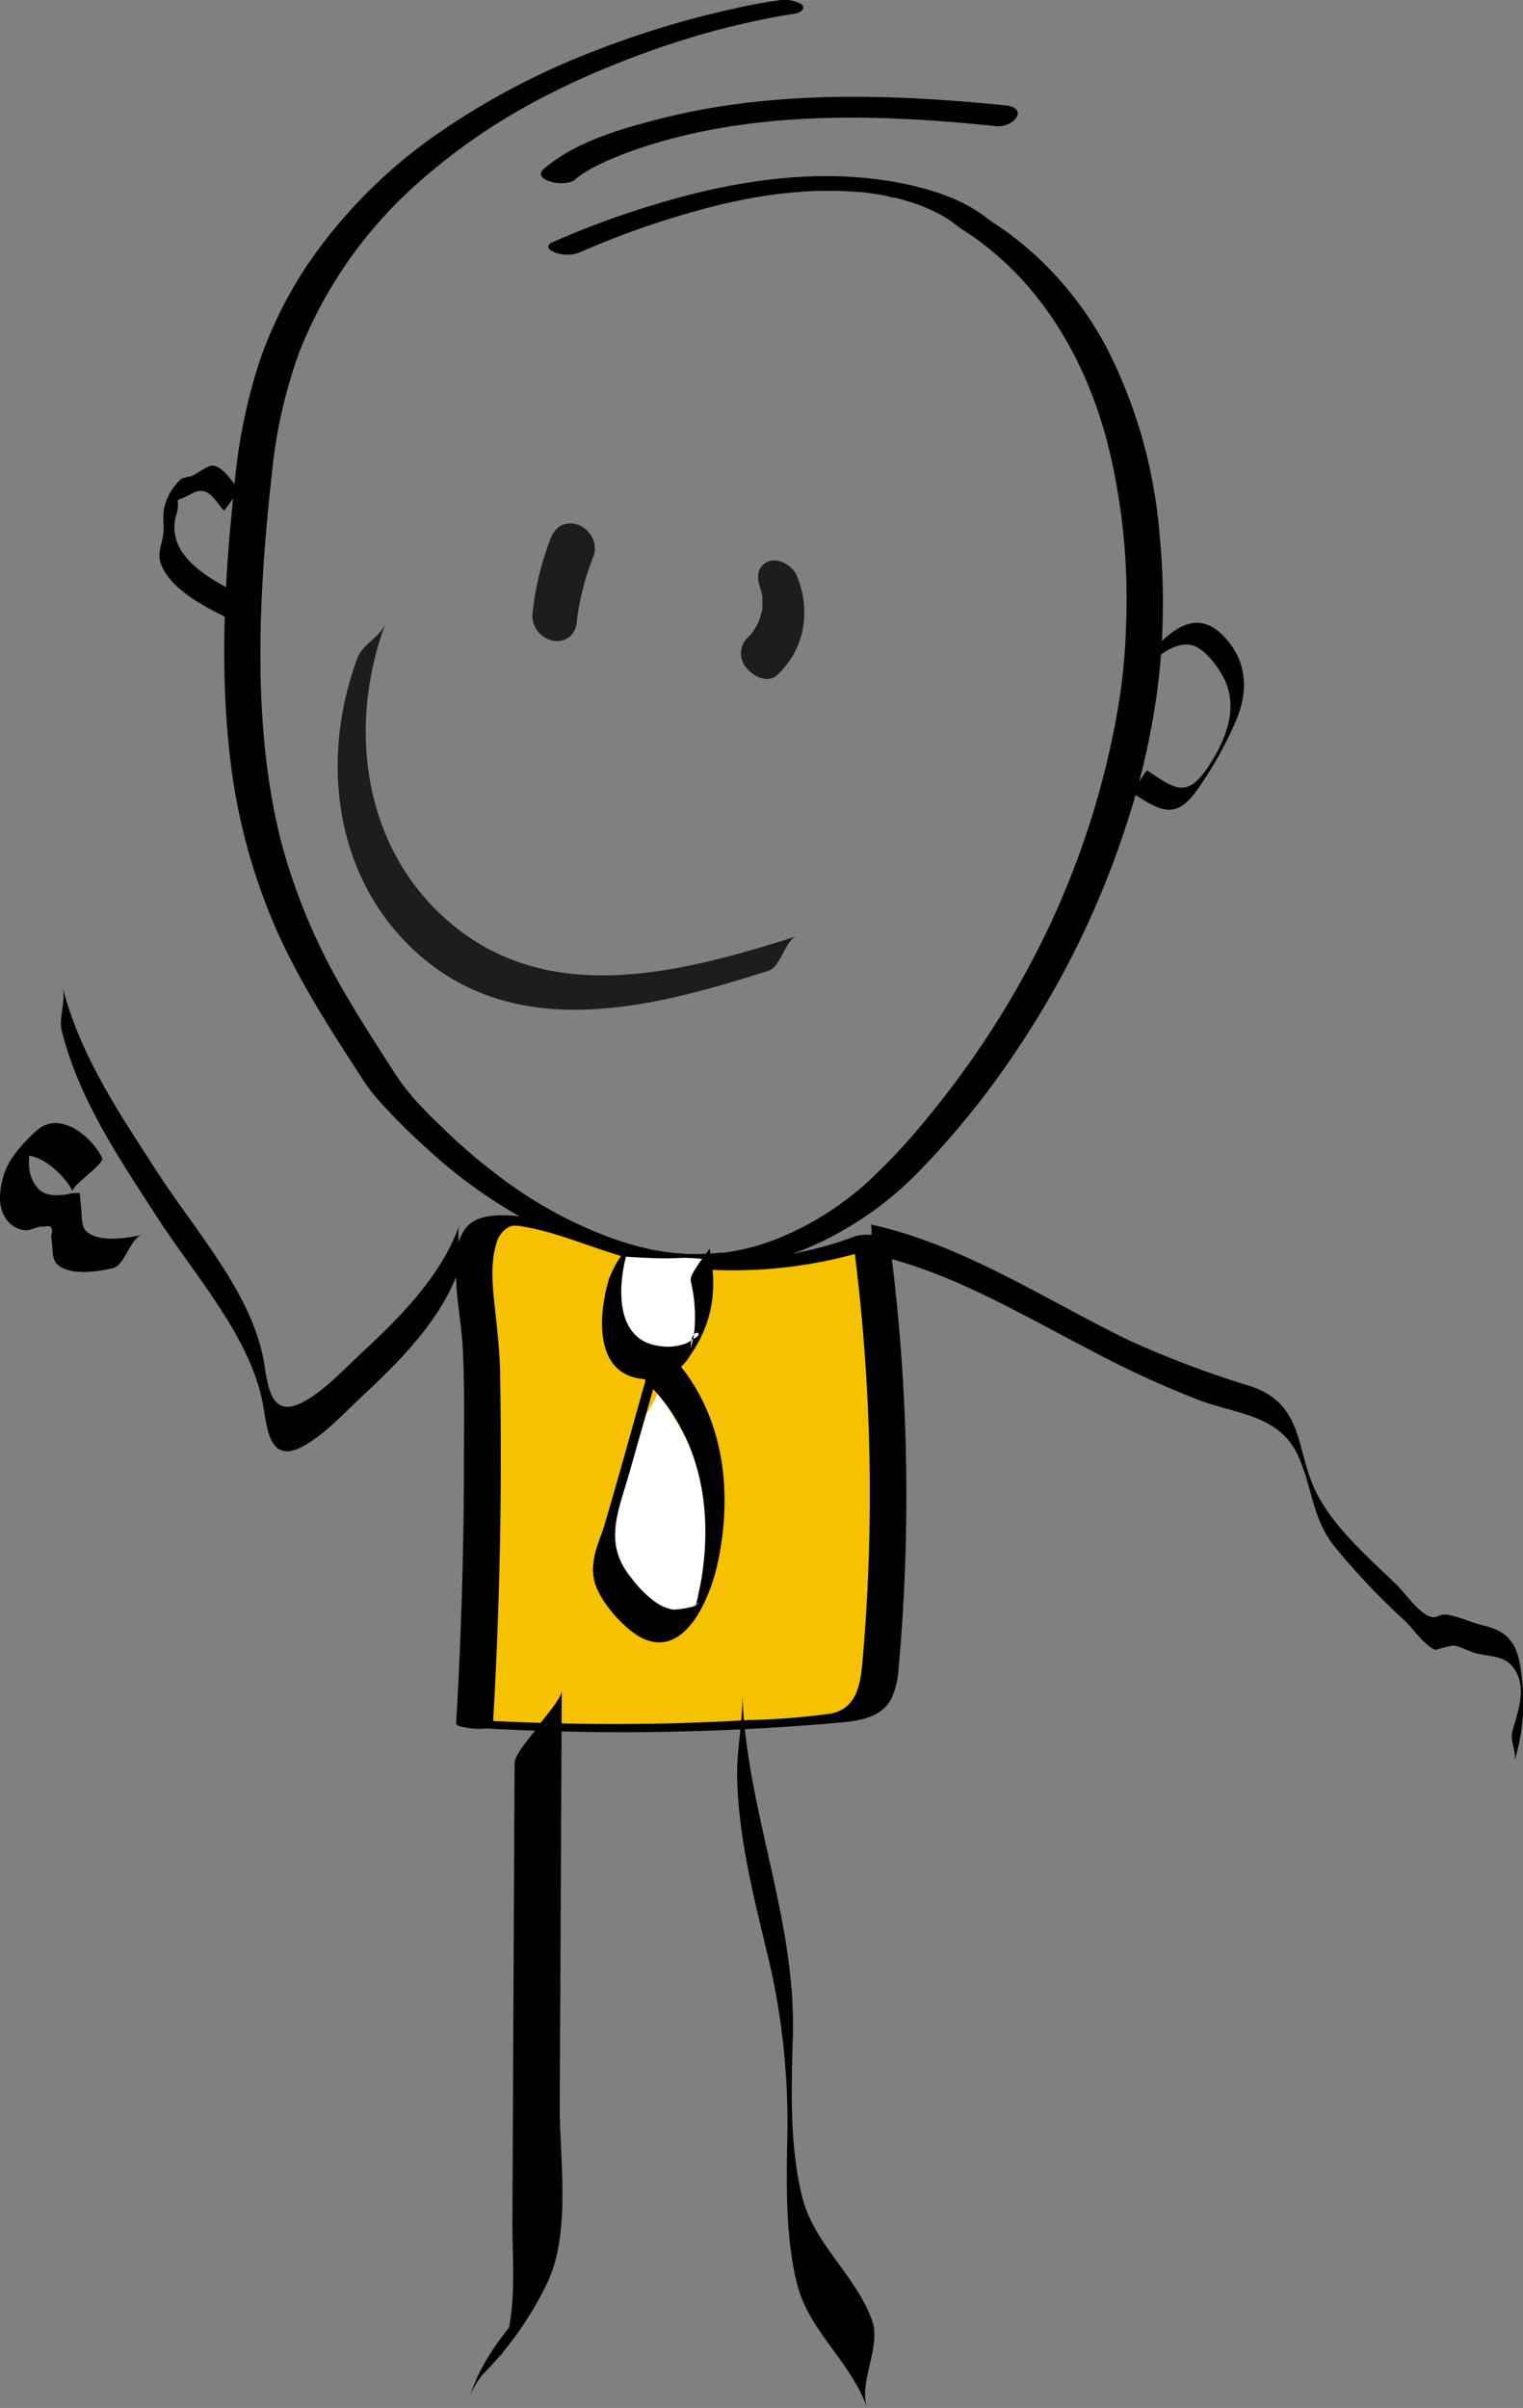
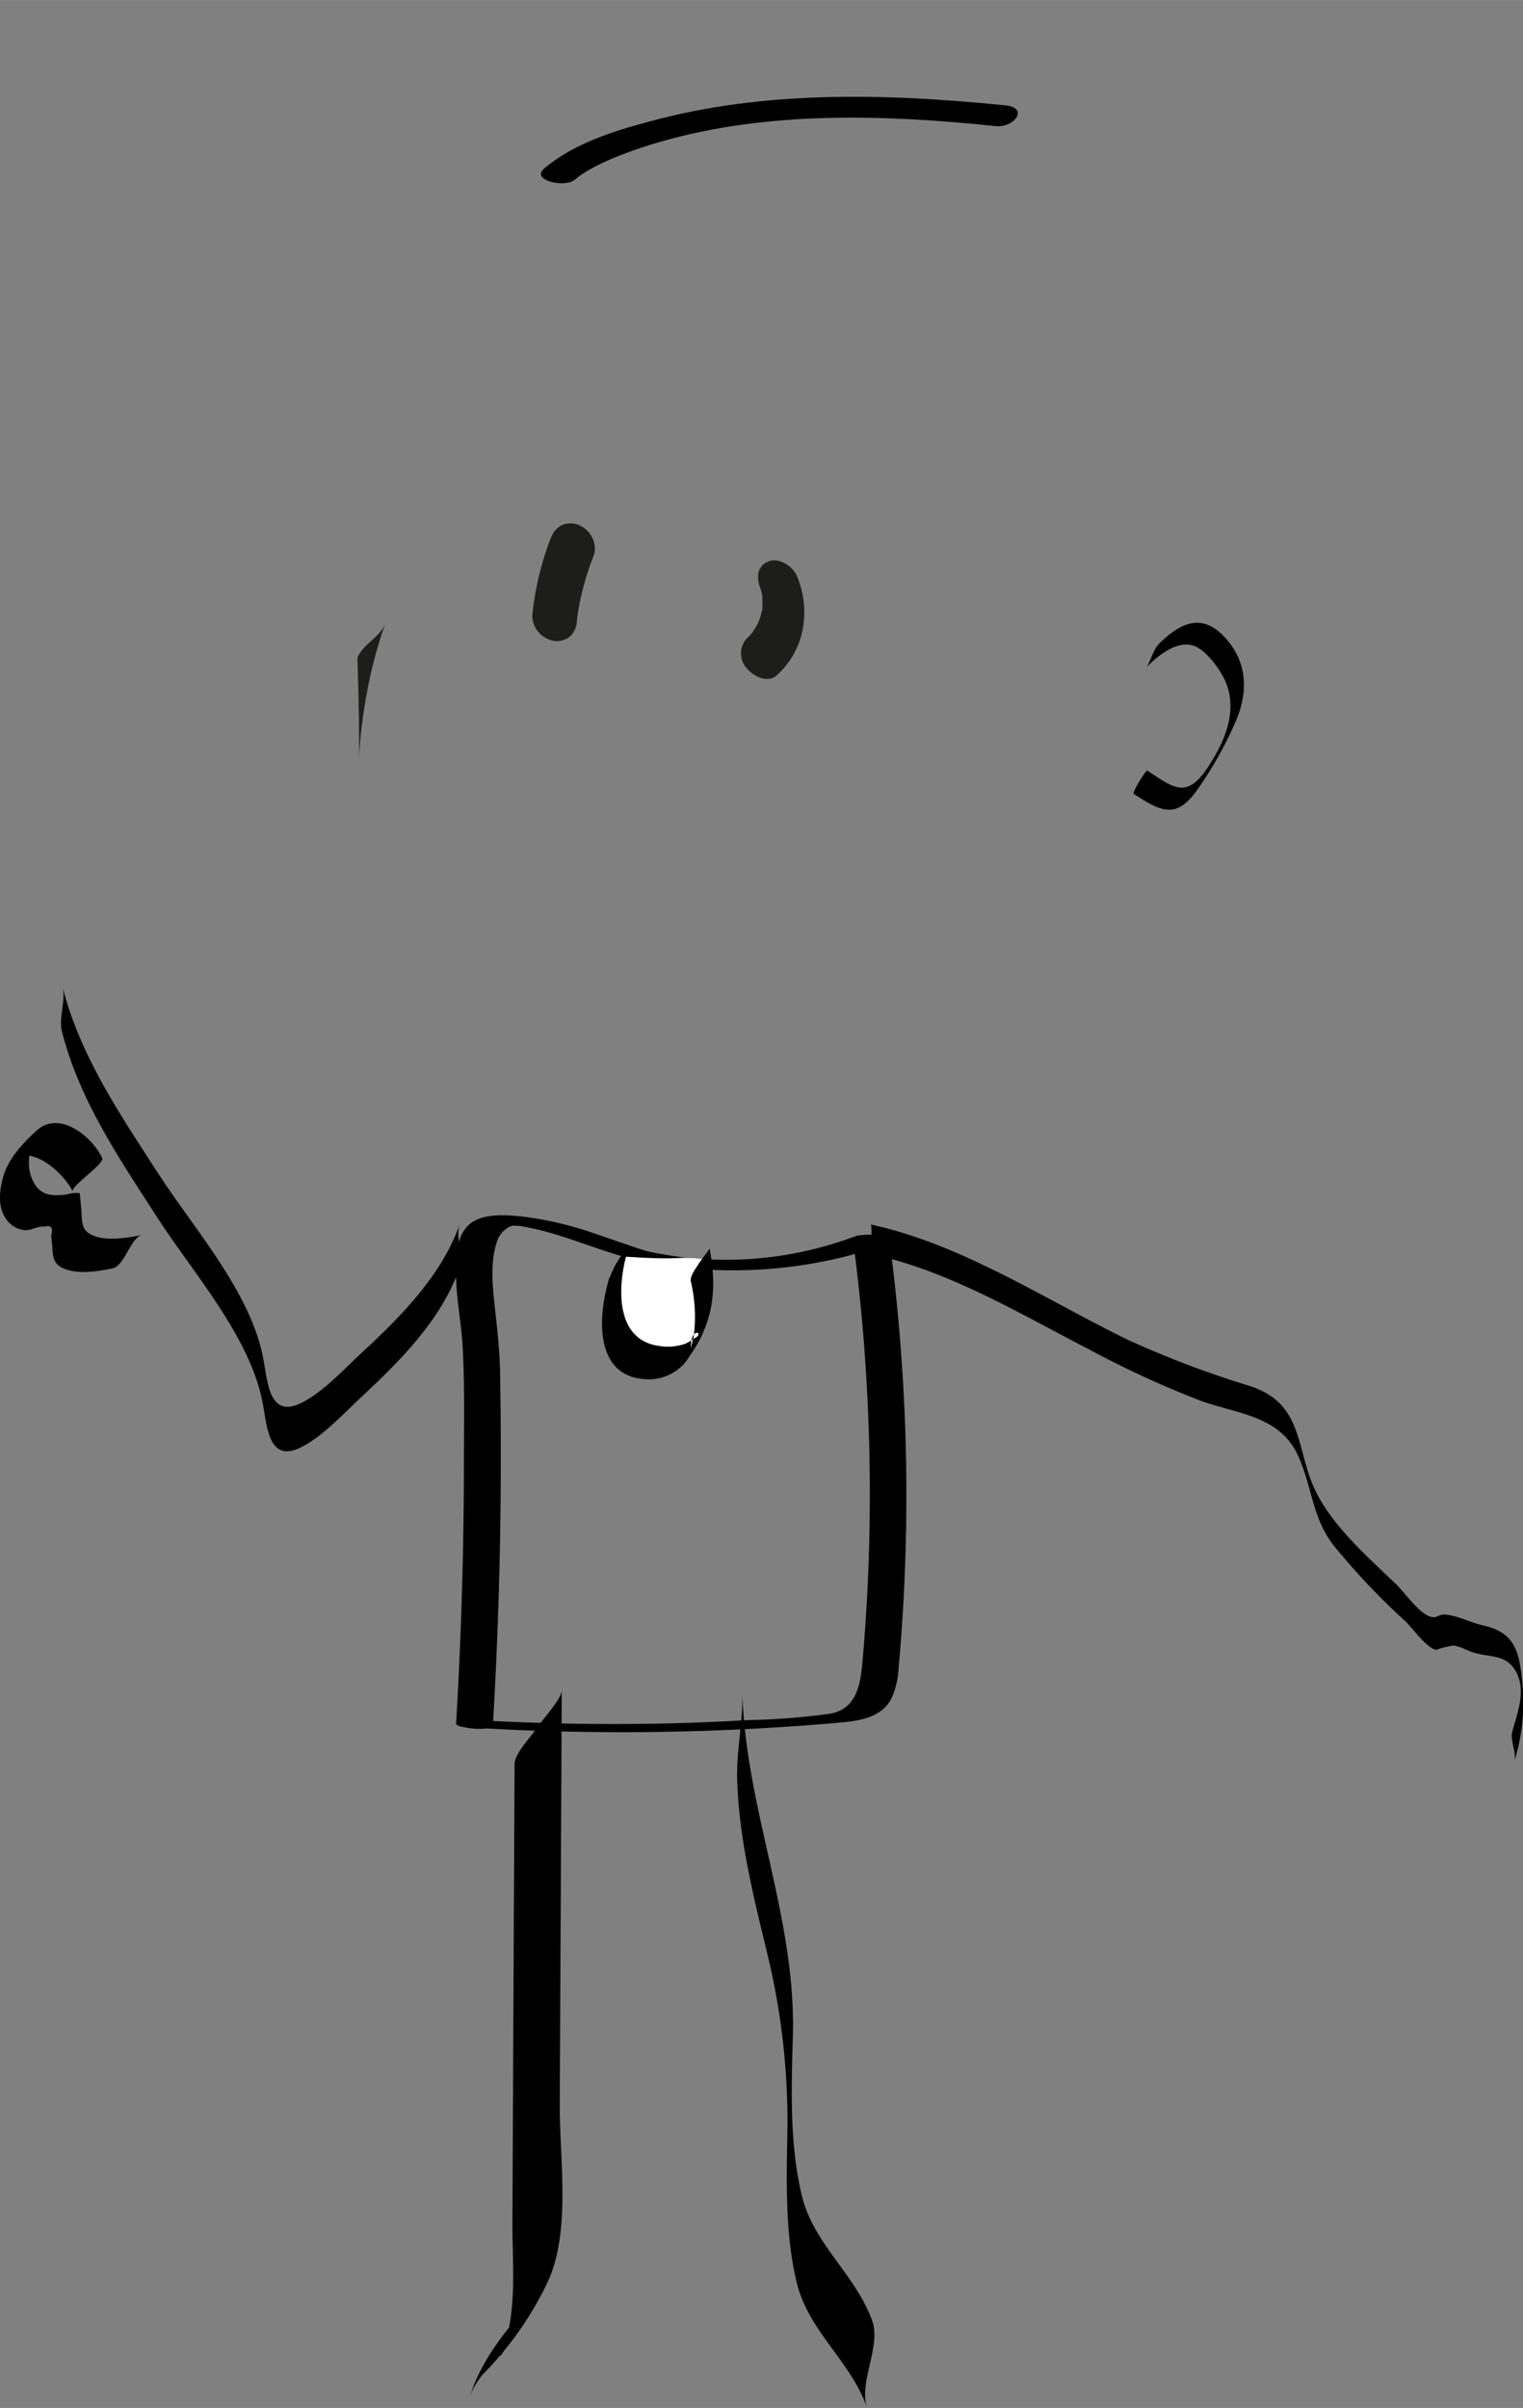
<svg xmlns="http://www.w3.org/2000/svg" width="69.37mm" height="109.66mm" viewBox="0 0 196.64 310.84">
  <rect x="0" y="0" width="196.64" height="310.84" fill="#808080" stroke="none" />
  <g id="Calque_2" data-name="Calque 2">
    <g id="Calque_1-2" data-name="Calque 1">
      <g>
        <g>
-           <path d="M30.68,64.31c-.84-.9-1.9-2.66-3.18-2.82-.65-.09-2.22,1.18-2.81,1.37a5.81,5.81,0,0,0-1.3.35,7.09,7.09,0,0,0-2.12,3.49c-.38,1.27,0,2.53-.22,3.83-.25,1.56-.82,2.4-.16,3.93,1.39,3.19,5.84,5.43,8.82,6.86.31.15,1.91-2.95,1.75-3-4-1.92-10-5-8.78-10.18a4.94,4.94,0,0,0,.12-3c-1,.85-1.1,1.13-.23.85a5,5,0,0,0,1.2-.39c.91-.37,1.66-1.11,2.77-.73.88.29,1.78,1.81,2.4,2.47-.06-.06,2.14-2.61,1.74-3Z" transform="translate(0 -1.39)" />
          <path d="M148,87.54c1.44-1.44,3.87-3.52,6.1-2.8,1.68.55,3.63,3.3,4.24,4.9,1.43,3.75-.27,7.58-2.37,10.77-2.79,4.25-4.53,2.61-7.84.45-.16-.11-2,2.84-1.75,3,3.5,2.29,5.48,3.31,8.14-.43a49.19,49.19,0,0,0,5.06-9c1.48-3.5,1.52-7.07-.91-10.15-3-3.77-5.9-2.92-9.06.25-.72.72-1.17,2.53-1.61,3Z" transform="translate(0 -1.39)" />
          <path d="M71.17,70.7a38.2,38.2,0,0,0-2.44,10.11,3.34,3.34,0,0,0,2.8,3.31,2.63,2.63,0,0,0,2.06-.57,2.86,2.86,0,0,0,.89-1.93c.06-.59.14-1.17.23-1.75l-.11.72A35,35,0,0,1,76.7,73a3.13,3.13,0,0,0-.23-2.21,3.45,3.45,0,0,0-1.74-1.63,2.84,2.84,0,0,0-2.16,0,2.8,2.8,0,0,0-1.4,1.6Z" transform="translate(0 -1.39)" style="fill: #1d1d1b" />
          <path d="M98.22,77.42c.21.51-.24-.73-.08-.2l.12.39c.07.25.12.49.17.74.1.59-.05-.47,0-.17l0,.34c0,.28,0,.55,0,.83s0,.27,0,.41,0,.54,0,.07,0,0,0,.07,0,.28-.08.41a10.71,10.71,0,0,1-.49,1.58l.25-.6a8.67,8.67,0,0,1-1.45,2.33l.43-.49a8.73,8.73,0,0,1-.68.68,2.86,2.86,0,0,0,.07,3.91c.86,1,2.64,1.9,3.82.84a10.8,10.8,0,0,0,3.28-5.64,11.94,11.94,0,0,0-.7-7.2c-.5-1.25-2.36-2.43-3.7-1.84a2.05,2.05,0,0,0-1.25,1.42,3.52,3.52,0,0,0,.3,2.12Z" transform="translate(0 -1.39)" style="fill: #1d1d1b" />
          <g>
            <path d="M74.23,24.57c2.28-2,7.54-3.89,11.09-4.9,13.92-4,29-3.49,43.28-2,2.32.23,4.32-2.36,1.23-2.68-15.25-1.54-31.15-2-46.07,2.11C79.18,18.31,73.9,20,70.23,23.17c-1.72,1.49,2.71,2.52,4,1.4Z" transform="translate(0 -1.39)" />
-             <path d="M100.3,1.47c-2.26.3-4.51.79-6.73,1.3A120.51,120.51,0,0,0,77,7.87,96,96,0,0,0,57,18.3,65.61,65.61,0,0,0,39.57,35.75a55.45,55.45,0,0,0-5.89,11.78,71.07,71.07,0,0,0-3.43,16.78C29,75.82,28.36,87.53,29.69,99.06a76.84,76.84,0,0,0,6.29,23c3.07,6.71,7.1,12.91,11.12,19.07A22.22,22.22,0,0,0,49.4,144a80,80,0,0,0,5.71,5.64,64.44,64.44,0,0,0,19.94,12.6c9.26,3.5,19.59,4.1,28.89.39a44.16,44.16,0,0,0,15.11-10.44,109.13,109.13,0,0,0,12.51-15.67A115.53,115.53,0,0,0,145.38,108a95.76,95.76,0,0,0,4.27-19.37,90.35,90.35,0,0,0,.06-18.31,64.18,64.18,0,0,0-7-24.38,45,45,0,0,0-8.38-11,42.21,42.21,0,0,0-5.79-4.62,13.26,13.26,0,0,1-1.13-.78c-2.88-2.3-6.7-3.57-10.25-4.34-8.83-1.92-18.09-1.08-26.81,1a115.85,115.85,0,0,0-18.85,6.38c-.25.11-.69.29-.71.63s.42.57.66.68a4.53,4.53,0,0,0,3.28.13,110.79,110.79,0,0,1,18.66-6.31c1.34-.31,2.69-.58,4-.82l1.78-.29.86-.12.47-.07c-.38.05,0,0,.19,0,1.13-.13,2.26-.24,3.39-.31l1.51-.08.73,0c.15,0,.56,0-.06,0h.48c.94,0,1.89,0,2.84.07l1.26.08c.67.06-.47-.05.19,0l.66.07c.78.1,1.55.21,2.33.35l.57.11.23,0-.22,0c.06.11.9.2,1.06.24.62.15,1.23.32,1.84.51l.83.27c.4.13-.44-.16,0,0l.43.17a22.78,22.78,0,0,1,2.52,1.13l.5.27c.2.1-.4-.24-.12-.07l.27.16.72.46c.28.19.55.41.83.62.82.63,1.73,1.15,2.56,1.76a40.27,40.27,0,0,1,5.27,4.57c6.1,6.36,10,14.57,12,23.08a83.13,83.13,0,0,1,2.09,21.9,77,77,0,0,1-.89,10.06,109.58,109.58,0,0,1-10.62,32.35,118.41,118.41,0,0,1-14.18,21.54,78.19,78.19,0,0,1-7.65,8.21,38.8,38.8,0,0,1-12,7.48,28.56,28.56,0,0,1-6.57,1.68c-.35,0,.51-.06-.06,0l-.36,0-.88.09-1.76.09H89.31c-.58,0-1.15-.05-1.73-.1l-.34,0c.56,0,.22,0,.1,0l-.85-.1c-.56-.07-1.12-.15-1.68-.25l-.75-.14c-.12,0-.51-.11,0,0l-.34-.08c-.54-.12-1.09-.25-1.63-.4-1-.27-2-.59-3-.94l-.4-.14-.69-.27c-.52-.2-1-.41-1.54-.63A54.79,54.79,0,0,1,66,154.38,75.74,75.74,0,0,1,58,147.8c-.52-.48-1-1-1.54-1.47l-.66-.65-.31-.31-.2-.21c-.68-.7-1.35-1.41-2-2.14a29.56,29.56,0,0,1-2.69-3.67c-2-3.1-4-6.22-5.87-9.42a78.36,78.36,0,0,1-8.41-19.79C34,101,33.43,91.39,33.67,81.93c.17-6.48.71-13,1.44-19.41A63.2,63.2,0,0,1,38.66,46.8a57,57,0,0,1,14-20.61,78.31,78.31,0,0,1,18.94-13c.8-.4,1.61-.8,2.43-1.18l.33-.15.57-.26c.42-.2.84-.38,1.27-.57q2.33-1,4.7-1.93C83.73,8,86.64,7,89.57,6.12c.66-.2,1.32-.39,2-.57l.88-.24c-.39.11-.23.06,0,0L93,5.16c1.08-.27,2.16-.54,3.25-.78,1.55-.36,3.11-.68,4.67-.95.55-.09,1.1-.19,1.66-.26s1.66-.62.88-1.24a4.5,4.5,0,0,0-3.16-.46Z" transform="translate(0 -1.39)" />
          </g>
-           <path d="M46.15,86.32c-5.13,13.79-2.77,30,9.31,39.44,12.91,10,29.69,5.41,43.8.93,1.55-.49,2.13-4,3.63-4.45-14.12,4.47-30.9,9.11-43.8-.94C47,111.89,44.65,95.66,49.77,81.86c-.62,1.69-3,2.74-3.62,4.46Z" transform="translate(0 -1.39)" style="fill: #1d1d1b" />
+           <path d="M46.15,86.32C47,111.89,44.65,95.66,49.77,81.86c-.62,1.69-3,2.74-3.62,4.46Z" transform="translate(0 -1.39)" style="fill: #1d1d1b" />
        </g>
        <g>
-           <path d="M61.23,223.85a311.61,311.61,0,0,0,45.93-.66c1.61-.15,3.35-.35,4.57-1.42,1.47-1.29,1.76-3.43,1.93-5.37a248.56,248.56,0,0,0-1.18-55,53.41,53.41,0,0,1-29.91,1.94c-3.9-.87-16-6.42-19.57-3.73-3.31,2.49-1,12.64-.88,16.13Q62.68,199.8,61.23,223.85Z" transform="translate(0 -1.39)" style="fill: #f5c100" />
          <path d="M61.19,224.42a319.74,319.74,0,0,0,46.63-.61c2.77-.24,6-.51,7.34-3.3a11.11,11.11,0,0,0,.87-3.94c.2-2,.34-4.09.48-6.14.49-7.61.63-15.25.42-22.87a251.19,251.19,0,0,0-2.08-26c-.13-1-3.75-.84-4.39-.6a47.38,47.38,0,0,1-26.66,2c-.28-.06.18.06-.26-.06l-.66-.2c-.6-.19-1.2-.39-1.79-.6-1.36-.46-2.71-.94-4.06-1.39a45.51,45.51,0,0,0-9.4-2.26c-2.2-.23-5.76-.58-7.39,1.35s-1.45,5.14-1.31,7.52c.16,2.66.66,5.28.81,7.94.26,4.81.17,9.67.16,14.48q0,17-1,34c0,.85,4.69,1.17,4.74.34q.88-14.86,1-29.75.06-7.46-.06-14.89c0-3.07-.33-6-.66-9-.29-2.74-.67-5.81.16-8.49a3.33,3.33,0,0,1,1.65-2.18,3.39,3.39,0,0,1,.45-.15c.06,0,.45-.06.24,0a4.61,4.61,0,0,1,1.14.11c5.53.93,10.68,3.67,16.25,4.65a59.75,59.75,0,0,0,30.72-2.41l-4.4-.6a249.51,249.51,0,0,1,1.94,43.71c-.16,3.6-.39,7.21-.71,10.8-.26,2.92-.74,6.09-4.13,6.72a89.07,89.07,0,0,1-10.58.83c-3.6.21-7.19.36-10.79.44q-12.3.26-24.57-.45c-.36,0-2.37-.2-2.41.4S60.94,224.41,61.19,224.42Z" transform="translate(0 -1.39)" />
        </g>
-         <path d="M79.51,202.72A4.61,4.61,0,0,0,80.59,206c1.22,1.66,2.84,3.13,4.22,4.72,2,2.32,2.58,2.36,4,0,6-10,2.89-19.7-3.89-29.67-.58,2.11-1.81,2.79-2.22,4.46C77.35,199.13,79.51,202.72,79.51,202.72Z" transform="translate(0 -1.39)" style="fill: #fff" />
        <path d="M80.61,163.6c-.24,1.66-.56,3.08-.65,4.53a20.49,20.49,0,0,0,0,5.8,6.05,6.05,0,0,0,5.34,4.42c6.84.65,5-12.54,5.57-14.43C86.59,163.49,88.85,164.14,80.61,163.6Z" transform="translate(0 -1.39)" style="fill: #fff" />
        <path d="M78.7,166.25c-1.52,4.91-2.12,13.08,5,13.19a6.19,6.19,0,0,0,5.43-3.1c3-4.4,3.47-8.58,2.49-13.79,0,.09-1.29,1.75-1.43,2-.31.53-1.13,1.57-1,2.23a19.83,19.83,0,0,1,.34,7.4,6.38,6.38,0,0,0-.32,1.25c-.12-2.84,1.8-2,.6-1.37a10.53,10.53,0,0,1-1.26.76,6.74,6.74,0,0,1-3.48.31c-6-.83-5.23-8.44-4-12.4.28-.91-.65.47-.73.59a11.82,11.82,0,0,0-1.6,2.94Z" transform="translate(0 -1.39)" />
-         <path d="M83.35,179.59c-1.8,6.34-3.53,12.71-5.41,19-.43,1.46-1.79,4-1.24,6.71S80.82,212,83.24,213c5.4,2.25,8.48-5.55,9.39-9.69,2.18-9.92.71-20.51-6.82-27.83,0,0-3,3.71-2.44,4.23,6.8,6.61,8.65,15.78,7.28,24.94-.2,1.4-.54,2.76-.83,4.14-.57,2.68.23-.56.25-.55.55.53-2.77,1-3.22.92a5.61,5.61,0,0,1-2.27-1,14.17,14.17,0,0,1-3-3c-3.76-4.48-1.76-8.6-.35-13.55l4.56-16C85.58,176.44,83.75,178.2,83.35,179.59Z" transform="translate(0 -1.39)" />
        <path d="M8,134.55c2.27,8.92,7.43,16.45,12.36,24.08,4.66,7.22,12,15.37,13.58,24,.56,3,.76,7.77,5.07,5.52,2.75-1.44,5.34-4.27,7.59-6.37,5-4.65,10.37-10,12.68-16.59.6-1.73-.52-4,.07-5.75-2.3,6.57-7.68,12-12.67,16.59-2.25,2.1-4.84,4.93-7.59,6.37-4.31,2.26-4.52-2.48-5.07-5.51-1.59-8.64-8.92-16.8-13.58-24-4.93-7.63-10.09-15.17-12.36-24.08.45,1.78-.54,3.94-.08,5.74Z" transform="translate(0 -1.39)" />
        <path d="M112.62,163.31c10,2.16,19.08,7.69,28.06,12.3a124.8,124.8,0,0,0,14.35,6.6c4.79,1.73,10.24,1.92,12.59,7.14,1.83,4.05,1.77,7.94,4.59,11.56a91.34,91.34,0,0,0,9.17,9.7c1,.93,2.69,3.4,4,3.76a14.63,14.63,0,0,1,2.22-.56c1,.08,2,.77,3,1,2.1.53,3.88.22,5.08,2.28,1.44,2.48.25,5.34-.42,7.83-.32,1.18.58,2.67.27,3.82a25.74,25.74,0,0,0,1.06-9.72c-.4-4.17-.76-6.83-5.1-7.81-1.57-.35-3.12-1.19-4.71-1.38-1.17-.14-1.16.58-2.16.23-1.46-.5-3.19-3-4.29-4.09-3.58-3.46-7.95-7.24-10.28-11.72-2.84-5.45-1.49-11.53-8.54-13.9a128.14,128.14,0,0,1-15.87-6c-10.77-5.24-21.4-12.34-33.24-14.9.32.07-.11,3.74.27,3.82Z" transform="translate(0 -1.39)" />
        <path d="M13.2,150.89c-1.32-2.8-5.5-6.19-8.42-3.6-1.74,1.55-3.73,3.69-4.36,6-.49,1.73-.75,3.83.34,5.41a3.29,3.29,0,0,0,2.46,1.49c.8.07,1.72-.59,2.47-.44.9-.26,1.21.12.92,1.15L6.72,162c.11,1.09,0,2.21,1,2.87,1.82,1.16,4.92.66,6.85.23,1.54-.35,2.31-4,3.8-4.31-1.85.42-5.87,1.1-7.35-.6-.5-.58-.45-1.84-.51-2.5l-.21-2.28a4,4,0,0,0-1.64.16c-2,.26-3.54.2-4.48-1.89s-.25-4.63.66-6.46l-3.72,4.24c2.67-2.79,7.16,1.39,8.27,3.74-.31-.66,4.14-3.59,3.8-4.31Z" transform="translate(0 -1.39)" />
        <path d="M66.44,229.19q-.1,19.88-.19,39.76l-.09,19.46c0,5.59.69,12-1.58,17.21l3.81-6-.56.87L70.11,297c-3.72,3.73-8.1,8.85-9.49,14,.92-3.43,5.15-6,6.09-9.47l.37-1.38-3.81,6,.63-1-2.28,3.45a43.44,43.44,0,0,0,9.05-12.54c3.09-6.52,1.57-16,1.6-23q.14-26.73.26-53.47c0,1.09-2.48,3.75-3.09,4.71s-3,3.43-3,4.76Z" transform="translate(0 -1.39)" />
        <path d="M95.18,231.14c.25,8.15,2.33,15.87,4.2,23.76a91.91,91.91,0,0,1,2.25,23.21c-.09,5.92-.17,12.15,1.24,17.94,1.52,6.3,7,10.16,9.09,16.18-1.14-3.23,1.82-7.94.66-11.23-2.14-6-7.56-9.86-9.09-16.18-1.61-6.65-1.35-13.84-1.16-20.62.42-15.22-6.06-29.2-6.53-44.3.11,3.73-.78,7.5-.66,11.24Z" transform="translate(0 -1.39)" />
      </g>
    </g>
  </g>
</svg>